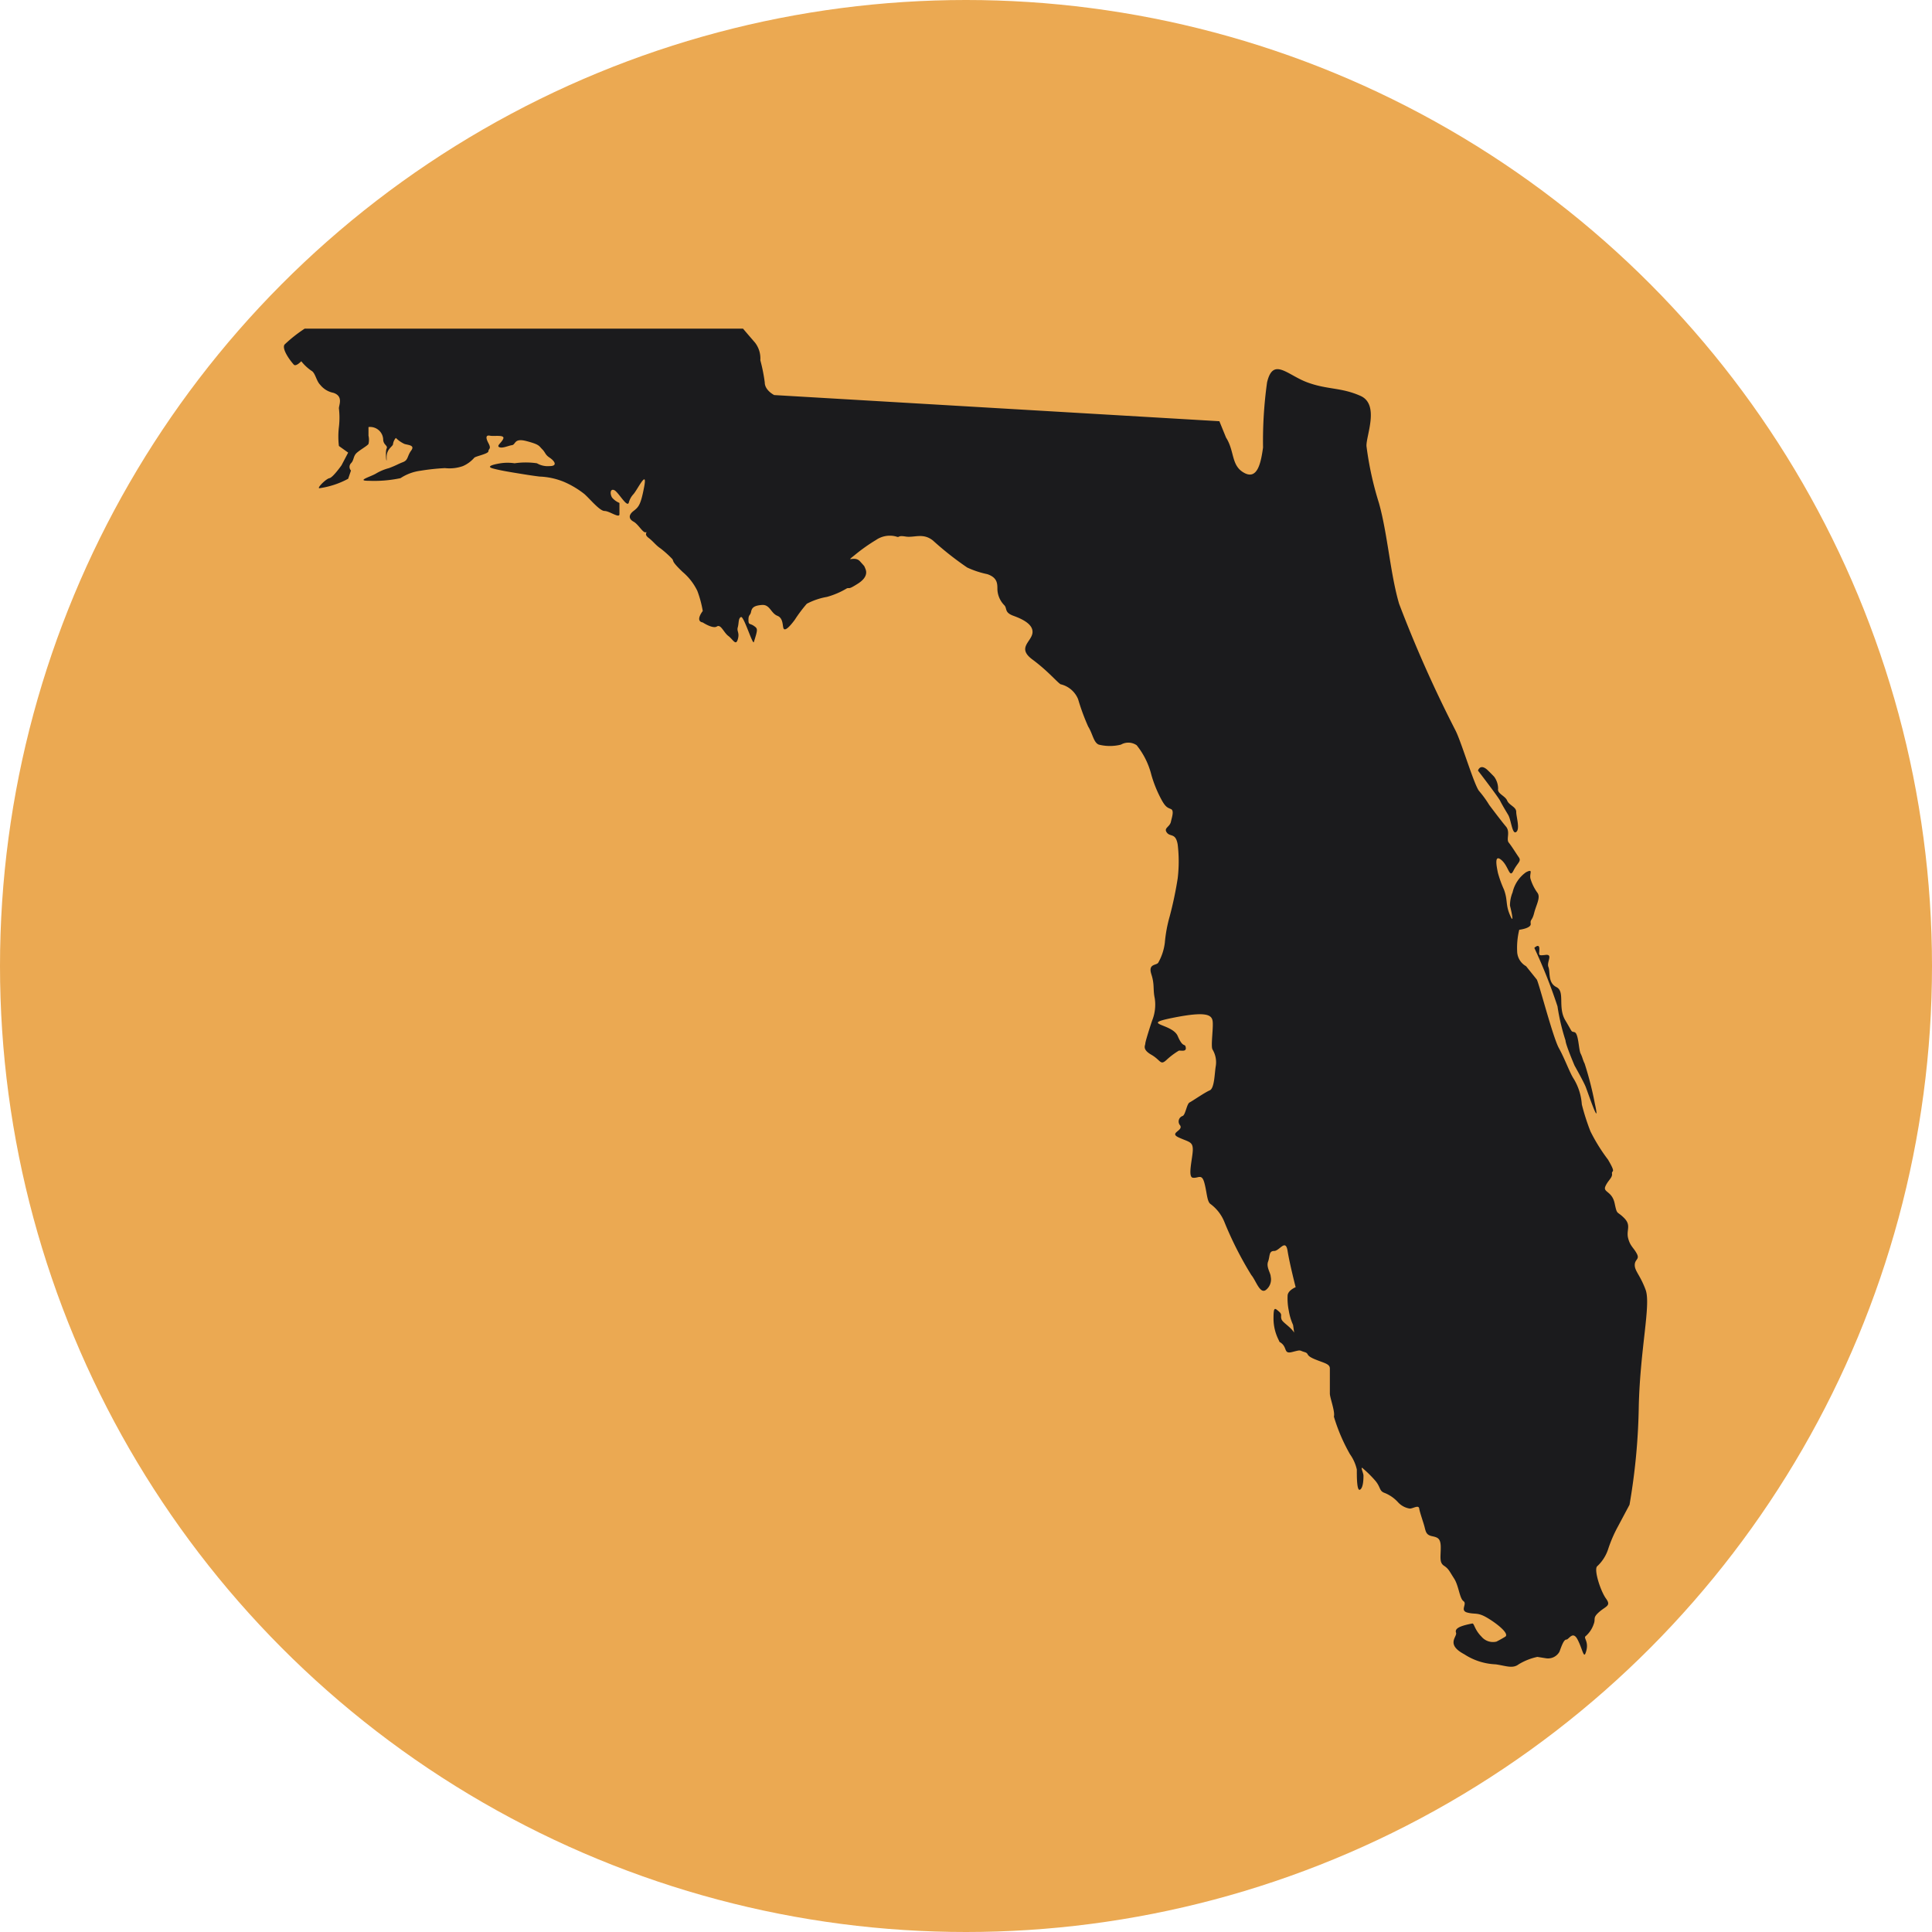
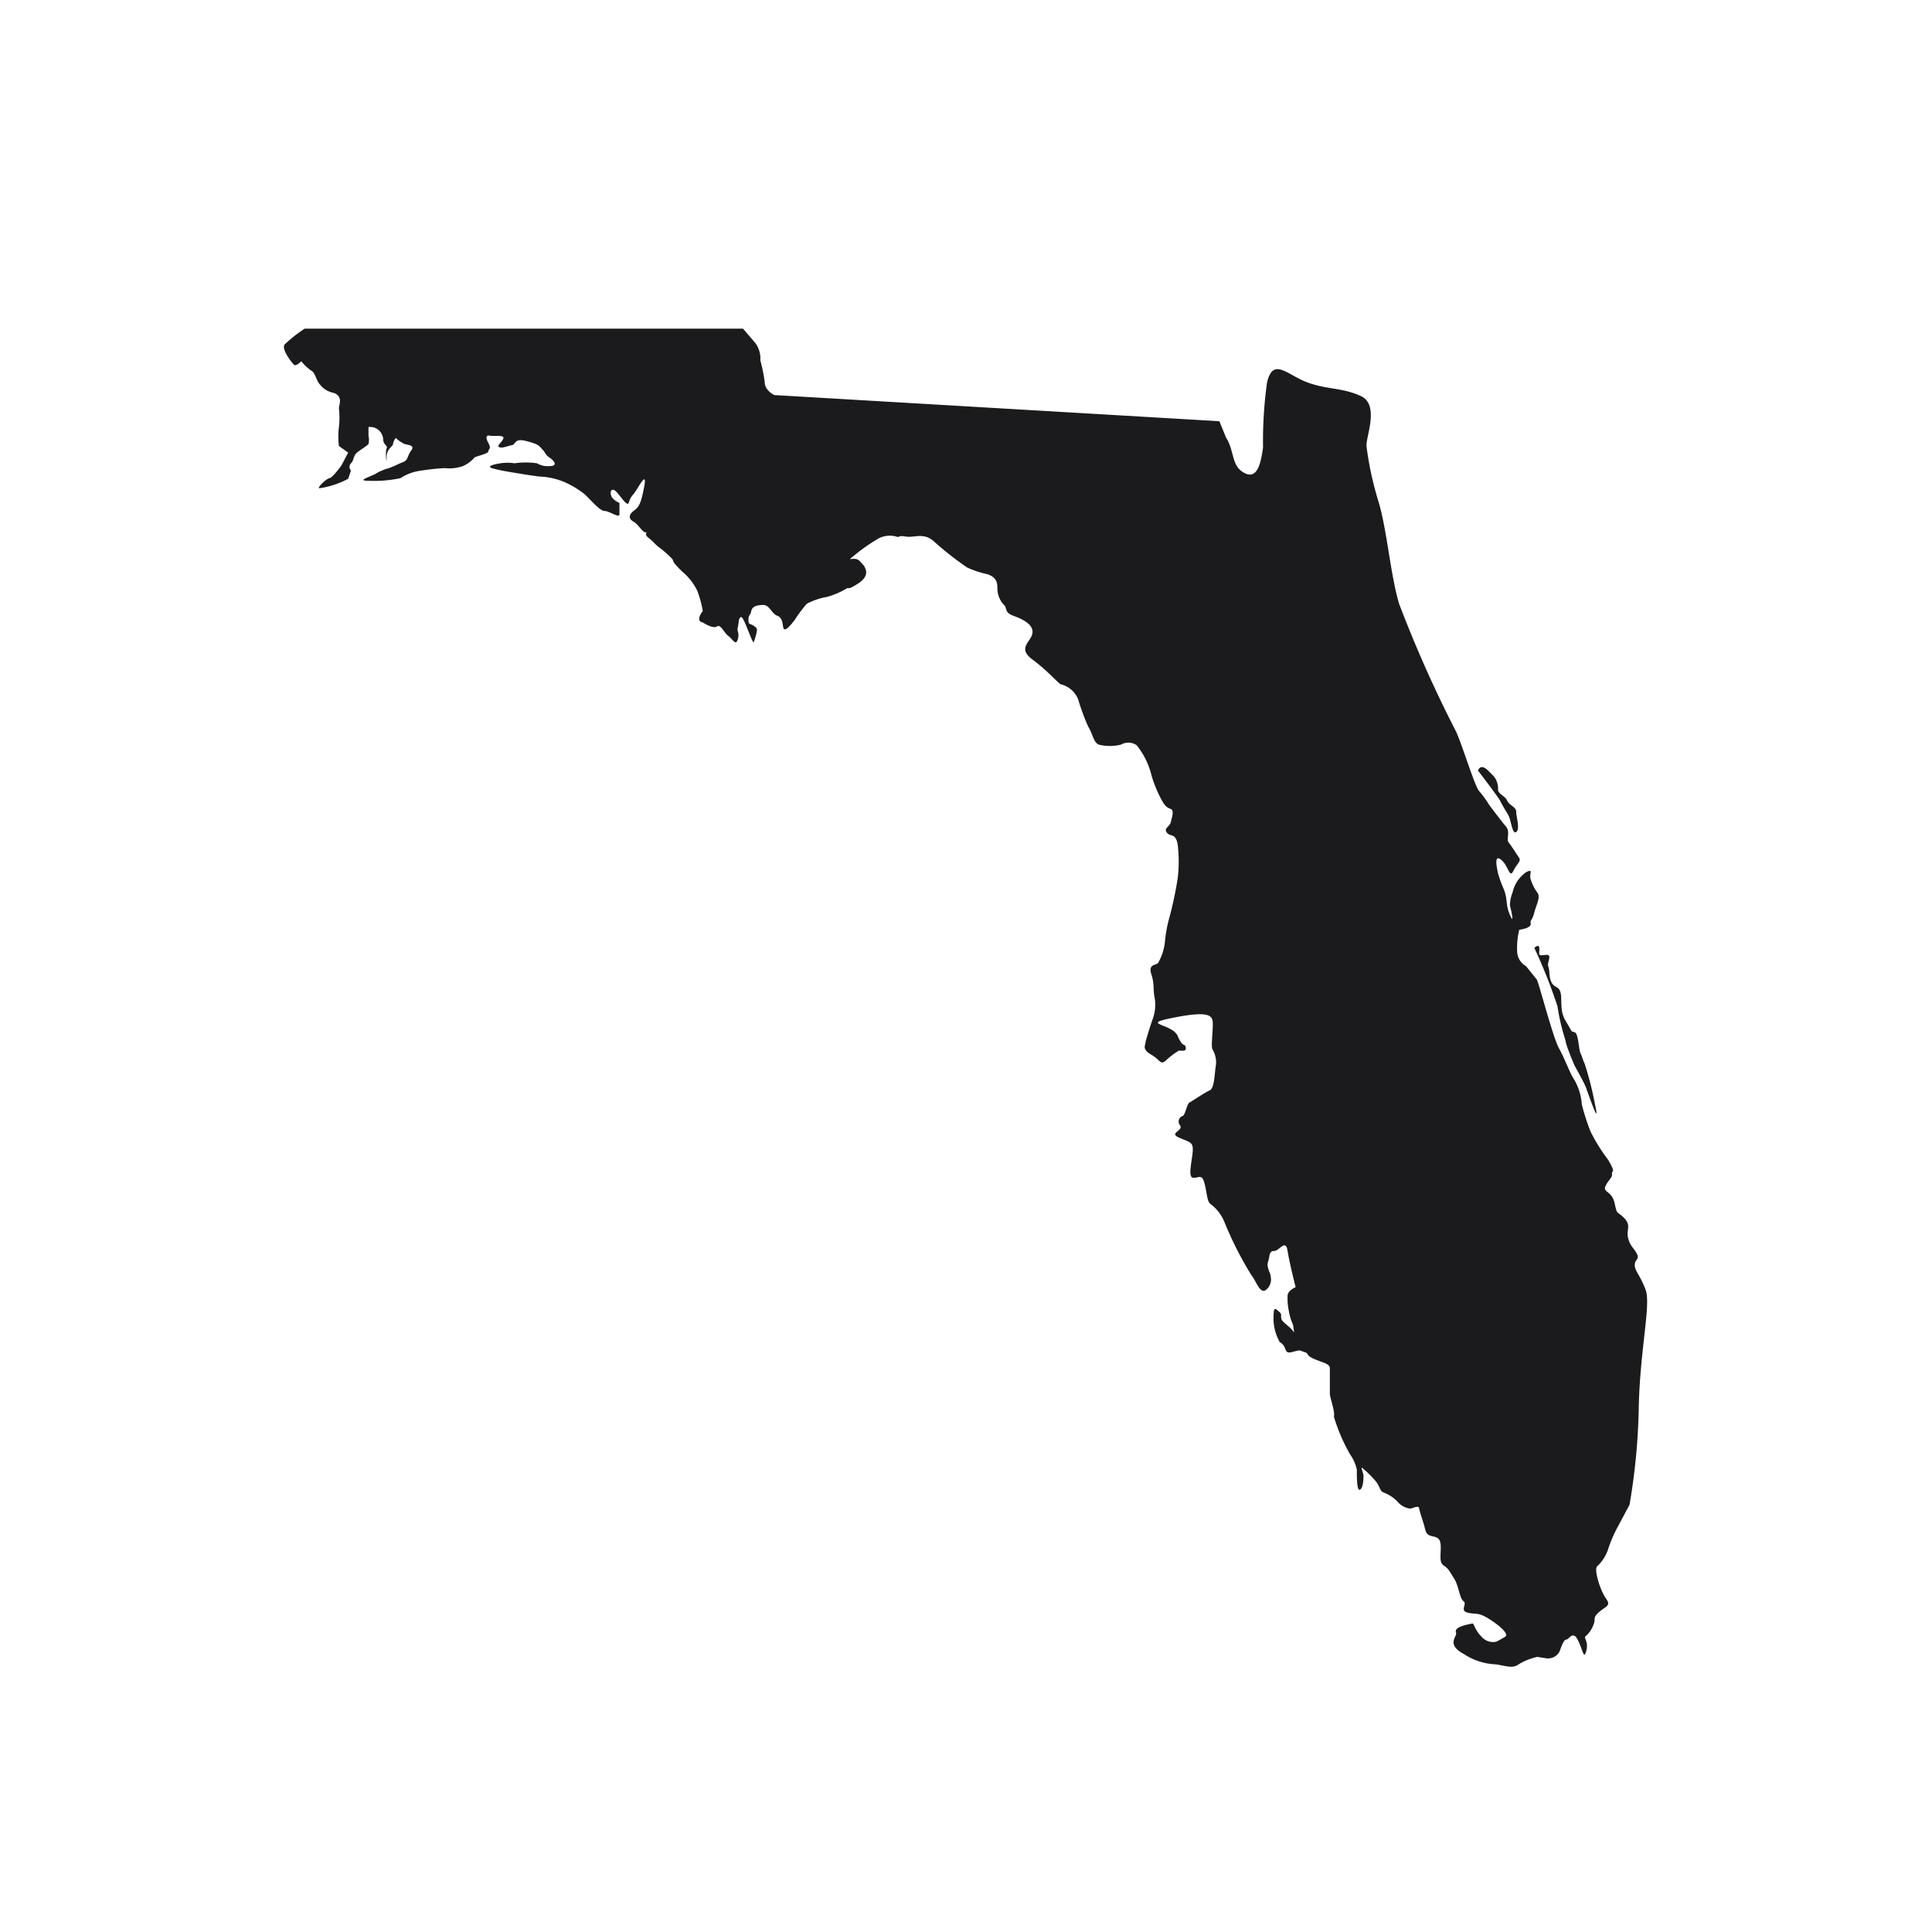
<svg xmlns="http://www.w3.org/2000/svg" viewBox="0 0 96 96">
  <defs>
    <style>.cls-1{fill:#eba952;}.cls-2{fill:#1b1b1d;}</style>
  </defs>
  <g data-name="Layer 2" id="Layer_2">
    <g data-name="Layer 1" id="Layer_1-2">
-       <circle r="48" cy="48" cx="48" class="cls-1" />
      <path d="M37.15,16.6l.37.43a1.28,1.28,0,0,1,.26.87A8.22,8.22,0,0,1,38,19c0,.4.47.63.47.63l22.12,1.3.33.81c.44.69.24,1.4.91,1.76s.83-.56.93-1.26a21,21,0,0,1,.2-3.24c.3-1.27,1-.37,2,0s1.67.24,2.64.67.27,2,.3,2.5A16.31,16.31,0,0,0,68.52,25c.43,1.53.56,3.5,1,5a62.28,62.28,0,0,0,2.81,6.31c.3.6.93,2.73,1.17,3A5.34,5.34,0,0,1,74,40s.6.8.83,1.07,0,.63.14.8.36.53.5.73-.07.27-.27.67-.23-.23-.6-.54-.23.34-.17.64a5.61,5.61,0,0,0,.3.83c.2.54.07.74.3,1.27s.07-.2,0-.47a1.72,1.72,0,0,1,.13-.66,1.68,1.68,0,0,1,.67-1c.4-.2.13.09.23.36a2.35,2.35,0,0,0,.34.67c.16.23-.07.6-.17,1s-.2.3-.17.53-.57.3-.57.3a3.8,3.8,0,0,0-.1,1.14.87.87,0,0,0,.44.67l.53.66c.1.14.8,2.87,1.1,3.41s.54,1.23.74,1.53a2.83,2.83,0,0,1,.4,1.27,11.15,11.15,0,0,0,.43,1.34,8.8,8.8,0,0,0,.87,1.4c.43.73.17.5.2.7s-.2.33-.33.63.33.23.46.84.1.36.47.73.1.6.2,1,.27.47.43.77-.1.27-.1.57.27.5.54,1.23-.27,2.91-.34,5.78a31.41,31.41,0,0,1-.46,4.9l-.57,1.07A6.69,6.69,0,0,0,79.9,77a2,2,0,0,1-.54.83c-.17.17.17,1.23.44,1.6s0,.37-.34.67-.16.33-.27.6a1.36,1.36,0,0,1-.4.6c-.13.1.2.27,0,.83-.1.29-.16-.2-.4-.66s-.43,0-.56,0-.24.33-.34.6a.65.65,0,0,1-.66.33l-.44-.07a3,3,0,0,0-.93.37c-.3.23-.64.07-1.14,0a3.08,3.08,0,0,1-1.56-.5c-.94-.5-.34-.87-.41-1.07s.14-.33.81-.46c.1,0,.1.3.46.66a.74.74,0,0,0,.74.24s.2-.1.43-.24-.37-.63-.87-.93-.6-.17-1-.27,0-.43-.2-.57-.23-.76-.47-1.13-.26-.47-.5-.63-.16-.44-.16-.91-.17-.5-.44-.56-.3-.2-.36-.44-.24-.73-.27-.93-.3,0-.47,0a1,1,0,0,1-.57-.3,1.82,1.82,0,0,0-.66-.47c-.3-.1-.2-.27-.47-.6a5.58,5.58,0,0,0-.6-.6c-.2-.2,0,.2,0,.33s0,.6-.17.7-.16-.73-.16-1a2.1,2.1,0,0,0-.34-.76,8.9,8.9,0,0,1-.8-1.87c.07-.24-.2-.94-.2-1.14V68c0-.24-.3-.27-.77-.47s-.23-.27-.5-.35-.13-.12-.6,0-.2-.26-.63-.5h0l-.07-.15a2.36,2.36,0,0,1-.23-1c0-.61.06-.54.26-.37s.07.2.14.4.7.5.7.9-.12-.61-.13-.63a2.78,2.78,0,0,1-.21-.7,3,3,0,0,1-.06-.74c0-.27.4-.43.4-.43s-.3-1.17-.4-1.8-.4,0-.67,0-.2.26-.3.53.13.57.13.74a.66.66,0,0,1-.23.66c-.3.24-.5-.46-.73-.73a17.61,17.61,0,0,1-1.34-2.64,2.07,2.07,0,0,0-.7-.9c-.17-.13-.17-.6-.3-1.06s-.3-.2-.57-.24,0-1,0-1.4-.2-.37-.7-.6.24-.33.07-.6a.29.29,0,0,1,.13-.47c.14-.07.2-.6.34-.67s.76-.5,1-.6.24-.86.3-1.2a1.22,1.22,0,0,0-.16-.83c-.1-.17.06-1.14,0-1.44s-.37-.46-2-.13,0,.27.27.9.36.33.4.57-.27.13-.35.16a3.65,3.65,0,0,0-.62.47c-.3.27-.27,0-.74-.27s-.3-.46-.3-.56.27-.94.34-1.14a2.12,2.12,0,0,0,.13-1.1c-.1-.47,0-.67-.17-1.2s.24-.43.34-.57a2.67,2.67,0,0,0,.33-1,6.92,6.92,0,0,1,.24-1.3,18.6,18.6,0,0,0,.4-1.9,7.15,7.15,0,0,0,0-1.67c-.1-.6-.37-.37-.54-.6s.14-.27.2-.53.17-.57,0-.64-.27-.1-.47-.47a6.11,6.11,0,0,1-.5-1.23,3.83,3.83,0,0,0-.73-1.47A.73.73,0,0,0,55.7,37a2.27,2.27,0,0,1-1.1,0c-.26-.1-.3-.53-.53-.9a10.78,10.78,0,0,1-.5-1.36A1.25,1.25,0,0,0,52.7,34c-.17-.1-.63-.66-1.4-1.23s-.07-.87,0-1.3-.47-.7-.94-.87-.3-.37-.46-.53a1.19,1.19,0,0,1-.34-.8c0-.27,0-.57-.5-.74a4.61,4.61,0,0,1-1-.33,15.47,15.47,0,0,1-1.7-1.34c-.5-.4-.93-.13-1.36-.2s-.27.07-.47,0a1.21,1.21,0,0,0-1,.17,8.71,8.71,0,0,0-1.07.76c-.5.4,0,0,.27.3s.2.21.27.37.1.44-.37.74-.4.2-.54.23a4,4,0,0,1-1,.43,3.39,3.39,0,0,0-1,.34,7.13,7.13,0,0,0-.6.8c-.2.27-.43.53-.53.46s0-.53-.33-.66-.37-.57-.77-.54-.5.14-.54.34-.13.13-.13.4.07.16.27.3.2.16,0,.8c-.05.19-.5-1.3-.64-1.24s-.1.3-.16.51.1.26,0,.6-.24,0-.47-.17-.37-.6-.57-.47-.7-.2-.7-.2c-.4-.07,0-.57,0-.57a5.37,5.37,0,0,0-.27-1,2.85,2.85,0,0,0-.73-.94c-.63-.6-.4-.53-.54-.67a5.06,5.06,0,0,0-.56-.5c-.24-.16-.34-.33-.6-.53s0-.3-.14-.27-.36-.4-.6-.53-.26-.33,0-.53.36-.31.53-1.21-.33.14-.53.37a1,1,0,0,0-.24.44c-.1.23-.53-.57-.73-.64s-.2.2-.1.37a.93.93,0,0,0,.37.27v.56c0,.22-.5-.16-.74-.16s-.7-.57-1-.84a4.52,4.52,0,0,0-1-.6,3.53,3.53,0,0,0-1.23-.27c-.47-.06-.7-.1-1.07-.16s-.87-.14-1.24-.24,0-.2.37-.26a2.35,2.35,0,0,1,.7,0,3.85,3.85,0,0,1,1.11,0,1.06,1.06,0,0,0,.63.14c.43,0,.23-.27,0-.42s-.2-.25-.37-.42-.13-.23-.77-.4-.53.17-.73.2-.47.17-.63.1.13-.23.2-.43-.47-.1-.66-.14-.24.07-.08.37,0,.27,0,.4-.6.24-.7.32a1.57,1.57,0,0,1-.57.42,2,2,0,0,1-.89.1,10.74,10.74,0,0,0-1.21.13,2.35,2.35,0,0,0-1,.37,6.34,6.34,0,0,1-1.57.13c-.67,0,.1-.2.37-.37a2.49,2.49,0,0,1,.63-.26c.37-.14.44-.2.7-.3s.2-.3.4-.57-.13-.27-.33-.33a1.48,1.48,0,0,1-.43-.3.58.58,0,0,0-.14.3c0,.13-.33.23-.32.68s-.08-.29,0-.45-.17-.17-.17-.47a.65.65,0,0,0-.73-.6l0,.43a.91.91,0,0,1,0,.41c-.07.1-.37.26-.57.43s-.14.37-.3.53a.26.26,0,0,0,0,.36l-.14.41a4.29,4.29,0,0,1-1.43.47c-.14,0,.33-.47.5-.5s.6-.64.6-.64l.33-.63-.46-.33a4,4,0,0,1,0-.94,3.91,3.91,0,0,0,0-.93c0-.17.23-.6-.27-.77a1.11,1.11,0,0,1-.66-.4c-.2-.2-.24-.6-.44-.7a2.33,2.33,0,0,1-.5-.47s-.26.28-.37.17c-.25-.28-.6-.8-.46-1a7,7,0,0,1,1-.79H36.92Z" class="cls-2" />
      <path d="M76.24,47.1A26.16,26.16,0,0,1,77.39,50a10.46,10.46,0,0,0,.4,1.7c0,.2.45,1.25.45,1.25s.45.8.55,1.05.76,2.21.46.85a16.71,16.71,0,0,0-.51-2c-.1-.2-.1-.3-.2-.5s-.1-1-.3-1.06-.07.06-.46-.59,0-1.43-.44-1.65-.3-.75-.4-1,.25-.65-.15-.6-.3,0-.3-.3S76.24,47.1,76.24,47.1Z" class="cls-2" />
-       <path d="M73.44,38.29s1,1.3,1.1,1.5.25.45.4.7.2,1,.4.85,0-.75,0-1-.35-.32-.45-.56-.5-.34-.45-.59a1,1,0,0,0-.2-.6s-.2-.21-.35-.35C73.54,37.94,73.44,38.29,73.44,38.29Z" class="cls-2" />
+       <path d="M73.44,38.29s1,1.3,1.1,1.5.25.45.4.7.2,1,.4.85,0-.75,0-1-.35-.32-.45-.56-.5-.34-.45-.59a1,1,0,0,0-.2-.6s-.2-.21-.35-.35C73.54,37.94,73.44,38.29,73.44,38.29" class="cls-2" />
    </g>
  </g>
</svg>